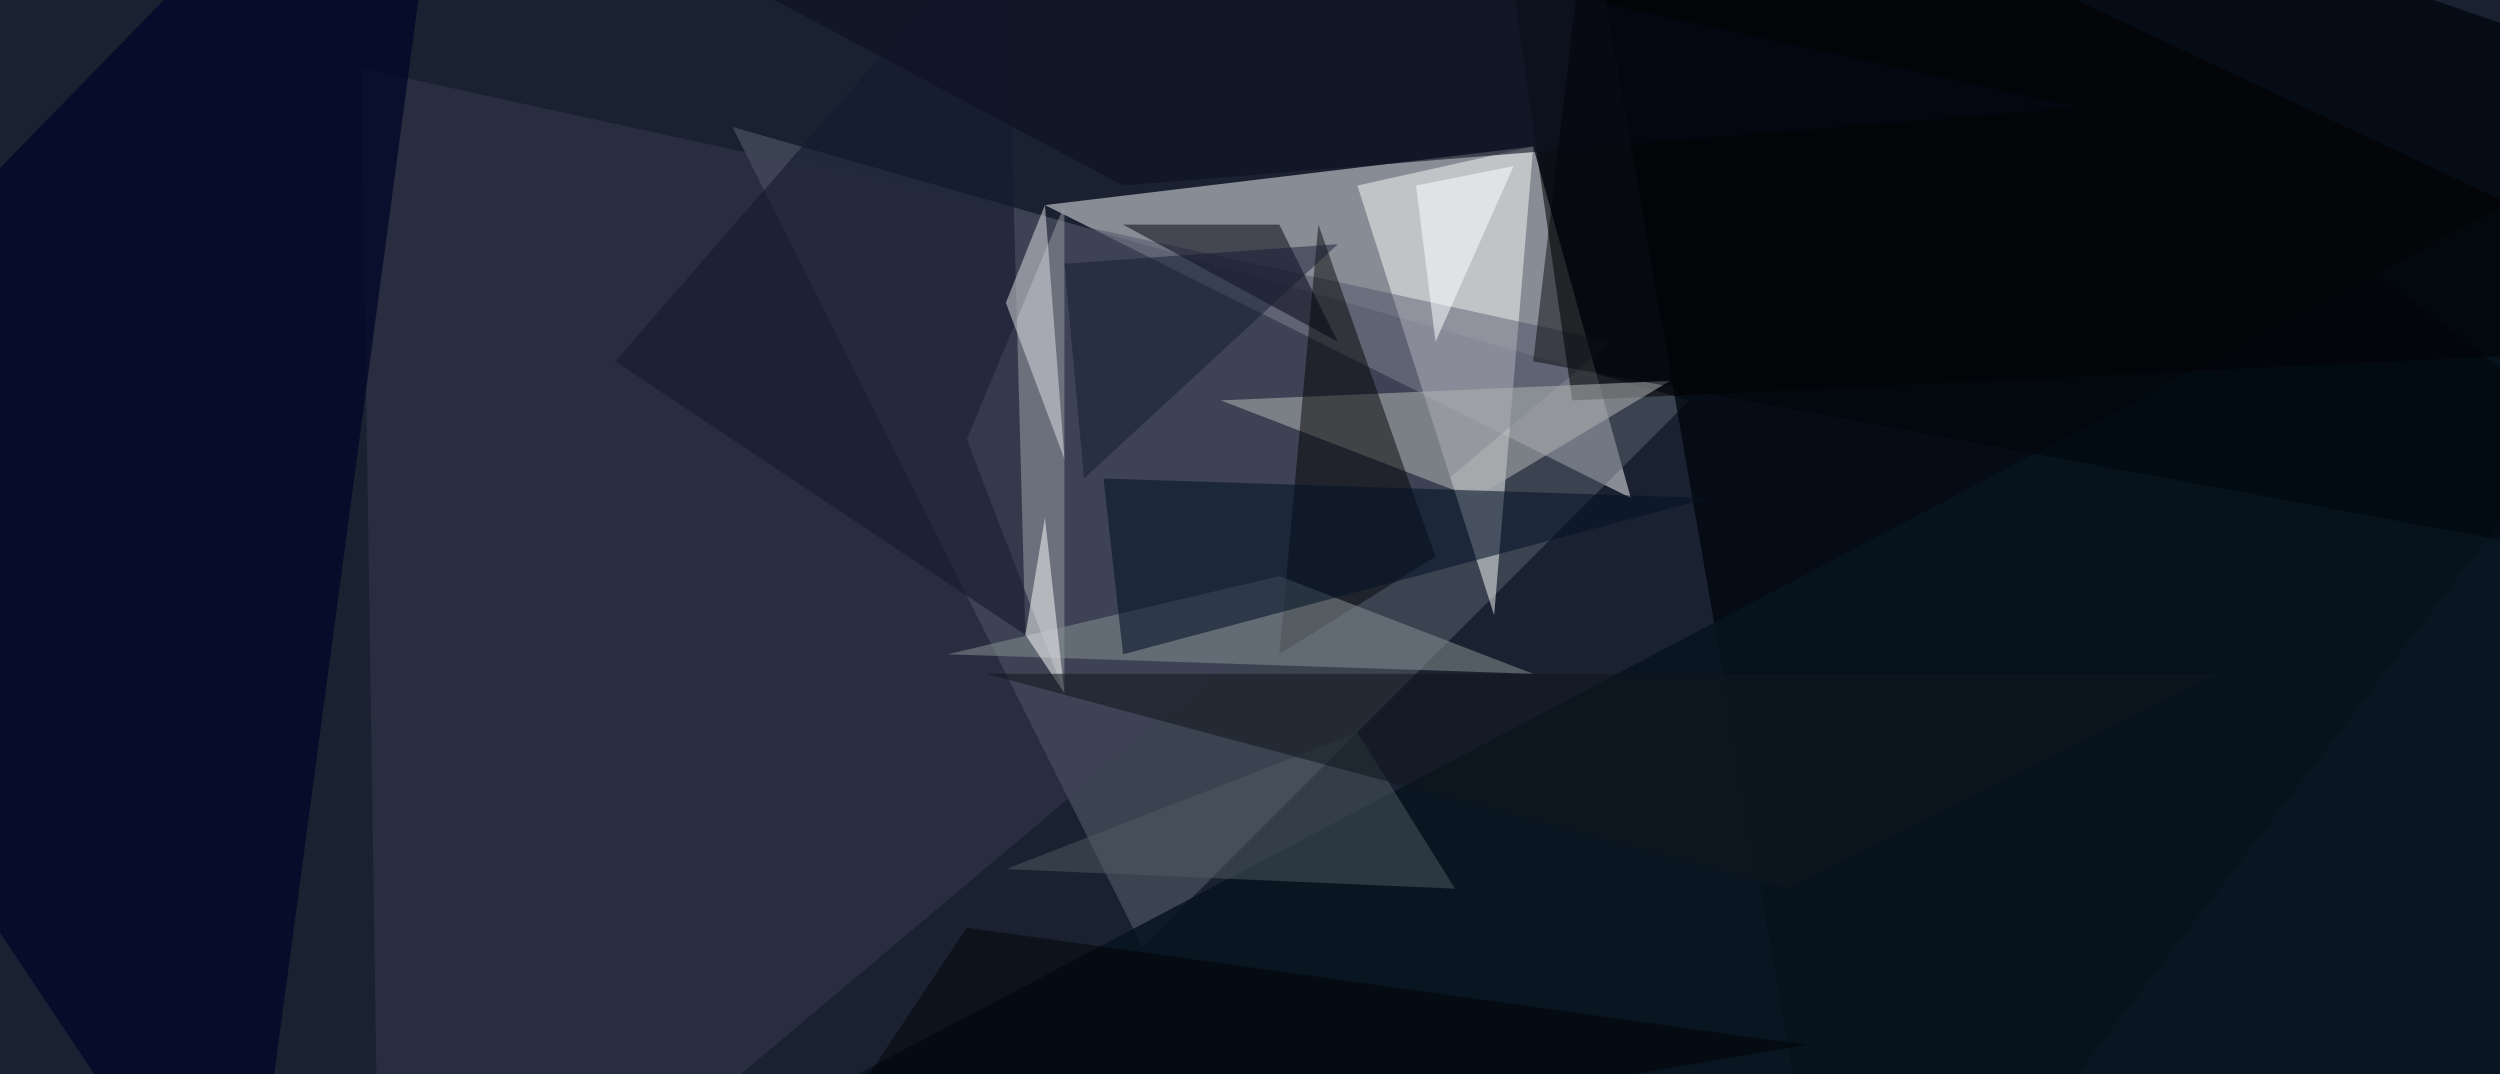
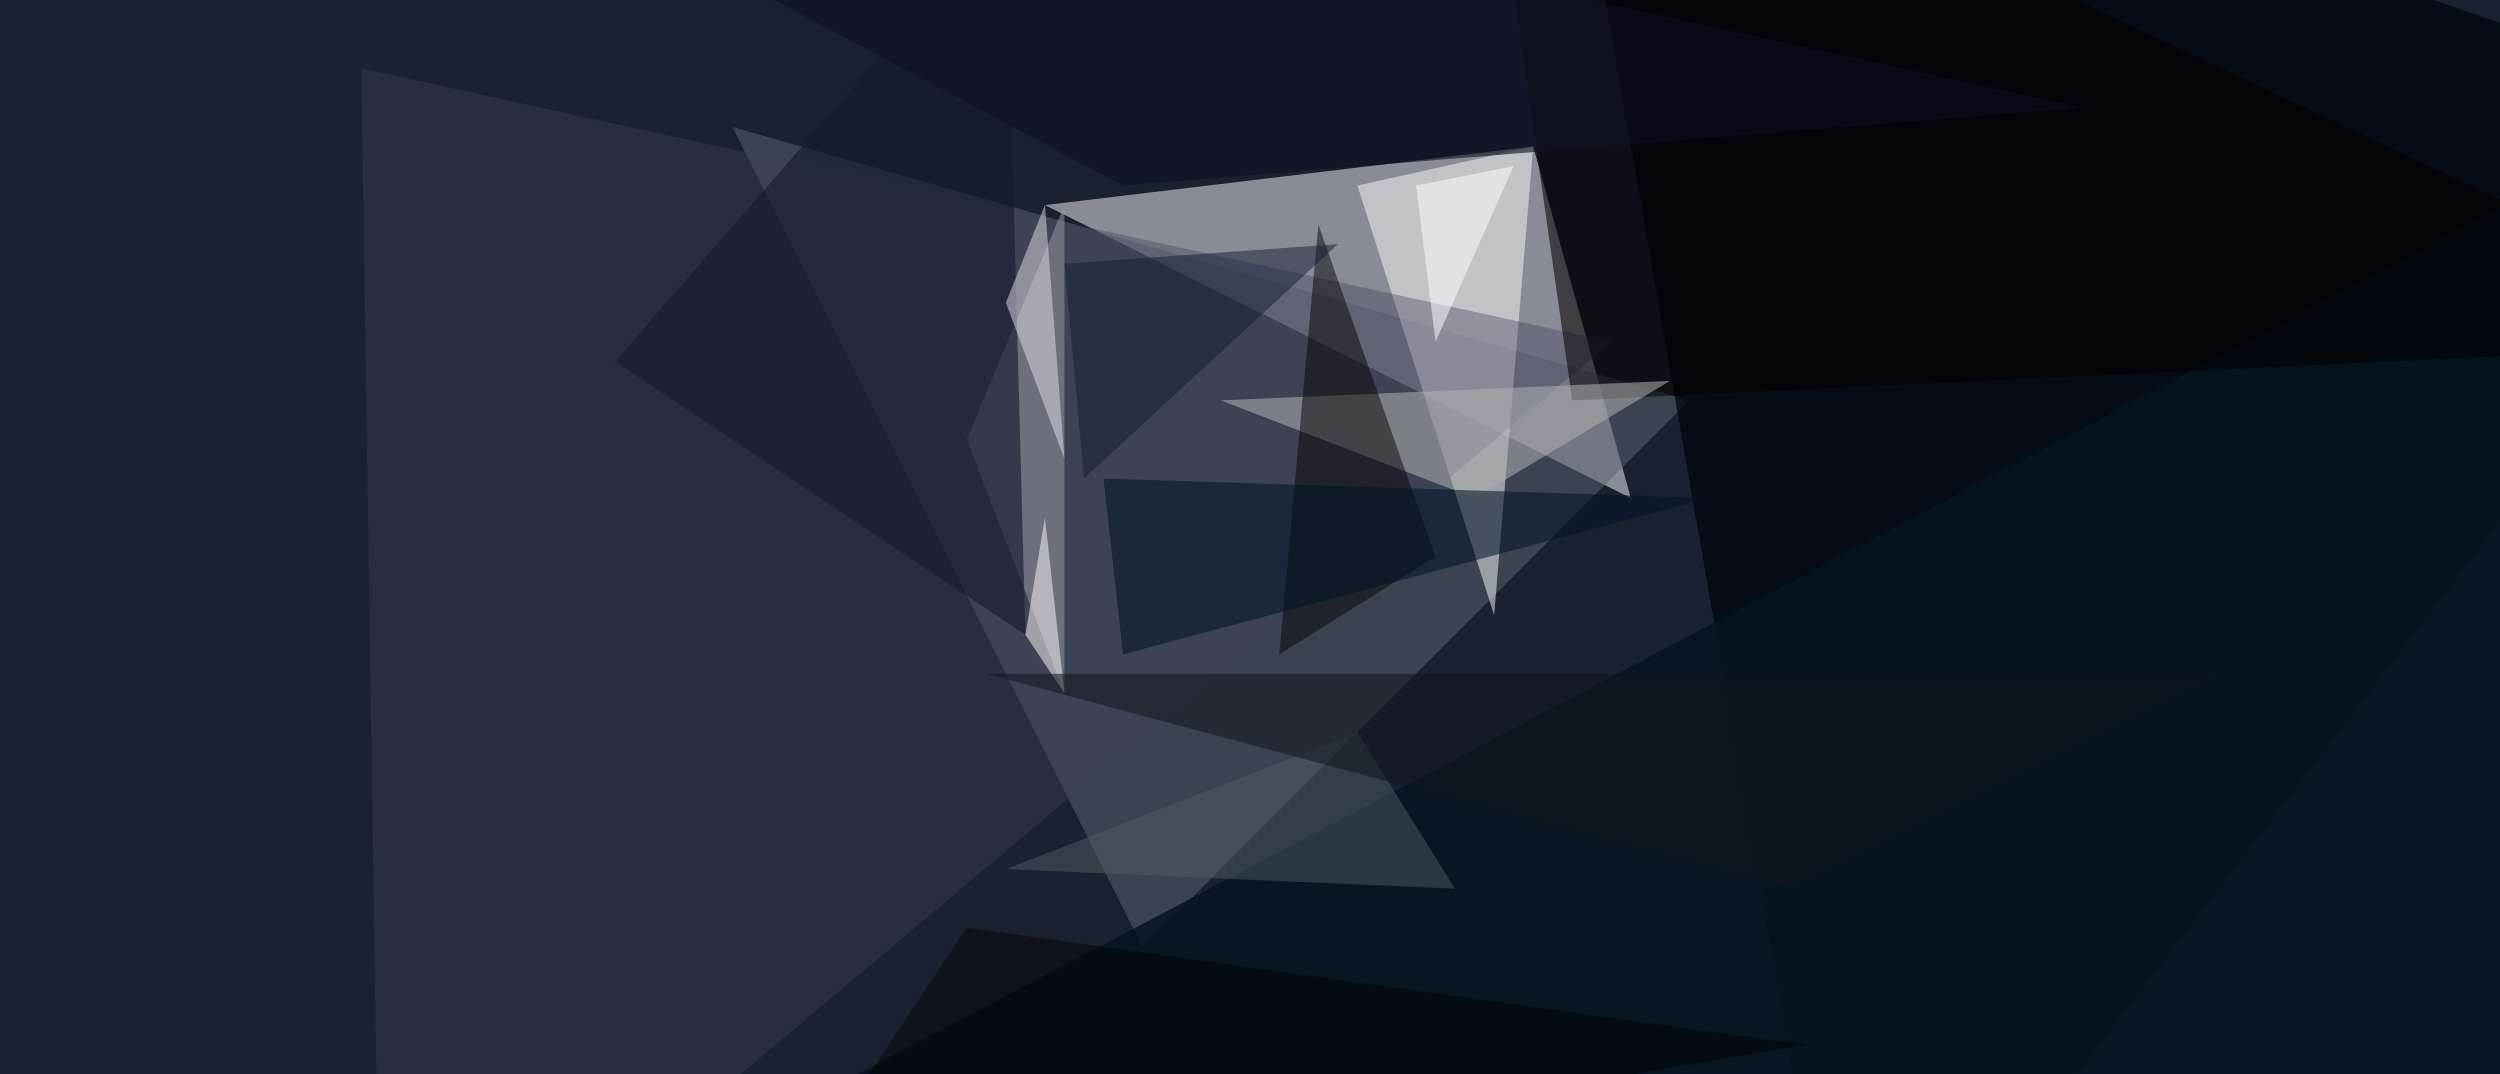
<svg xmlns="http://www.w3.org/2000/svg" width="1024" height="440">
  <path fill="#1a2130" d="M0 0h1024v440H0z" />
  <path fill="#c6c7cb" fill-opacity=".643" d="M628 60 428 84l240 120z" />
  <path fill="#5e6674" fill-opacity=".498" d="m300 52 168 336 224-224z" />
  <path fill="#00070d" fill-opacity=".78" d="M756 564 636-124l512 176z" />
  <path fill="#fafbf9" fill-opacity=".506" d="m556 76 72-16-16 192z" />
  <path fill="#3f425a" fill-opacity=".38" d="m156 564 504-424L148 28z" />
-   <path fill="#000628" fill-opacity=".765" d="m100 532 88-656-312 320z" />
  <path fill="#07141e" fill-opacity=".843" d="M1148 564V20L116 564z" />
  <path fill="#010101" fill-opacity=".549" d="M1148 140 604-116l40 280z" />
  <path fill="#989ba3" fill-opacity=".51" d="m436 284-40-104 40-96z" />
  <path fill="#161c31" fill-opacity=".639" d="m412-36 8 296-168-112z" />
  <path fill="#adb0b1" fill-opacity=".557" d="m500 164 184-8-80 48z" />
  <path fill="#000002" fill-opacity=".475" d="m524 268 16-176 48 136z" />
-   <path fill="#001" fill-opacity=".502" d="M524 92h-64l88 48z" />
  <path fill="#0e1121" fill-opacity=".608" d="m460 76 392-32L84-124z" />
-   <path fill="#828a8f" fill-opacity=".557" d="m524 236 104 40-240-8z" />
  <path fill="#041327" fill-opacity=".561" d="m700 204-240 64-8-72z" />
  <path fill="#4d5c61" fill-opacity=".498" d="m556 300-144 56 184 8z" />
  <path fill="#121a30" fill-opacity=".478" d="m436 108 112-8-104 96z" />
  <path fill="#f9f8f8" fill-opacity=".525" d="m436 284-8-72-8 48z" />
  <path fill="#fff" fill-opacity=".51" d="m580 76 40-8-32 72z" />
  <path fill-opacity=".459" d="m396 380-80 120 424-72z" />
  <path fill="#10181f" fill-opacity=".565" d="m732 364 176-88H404z" />
-   <path fill="#010407" fill-opacity=".467" d="M1148 244 660-124l-32 272z" />
  <path fill="#e1e2e6" fill-opacity=".502" d="m428 84-16 40 24 64z" />
</svg>